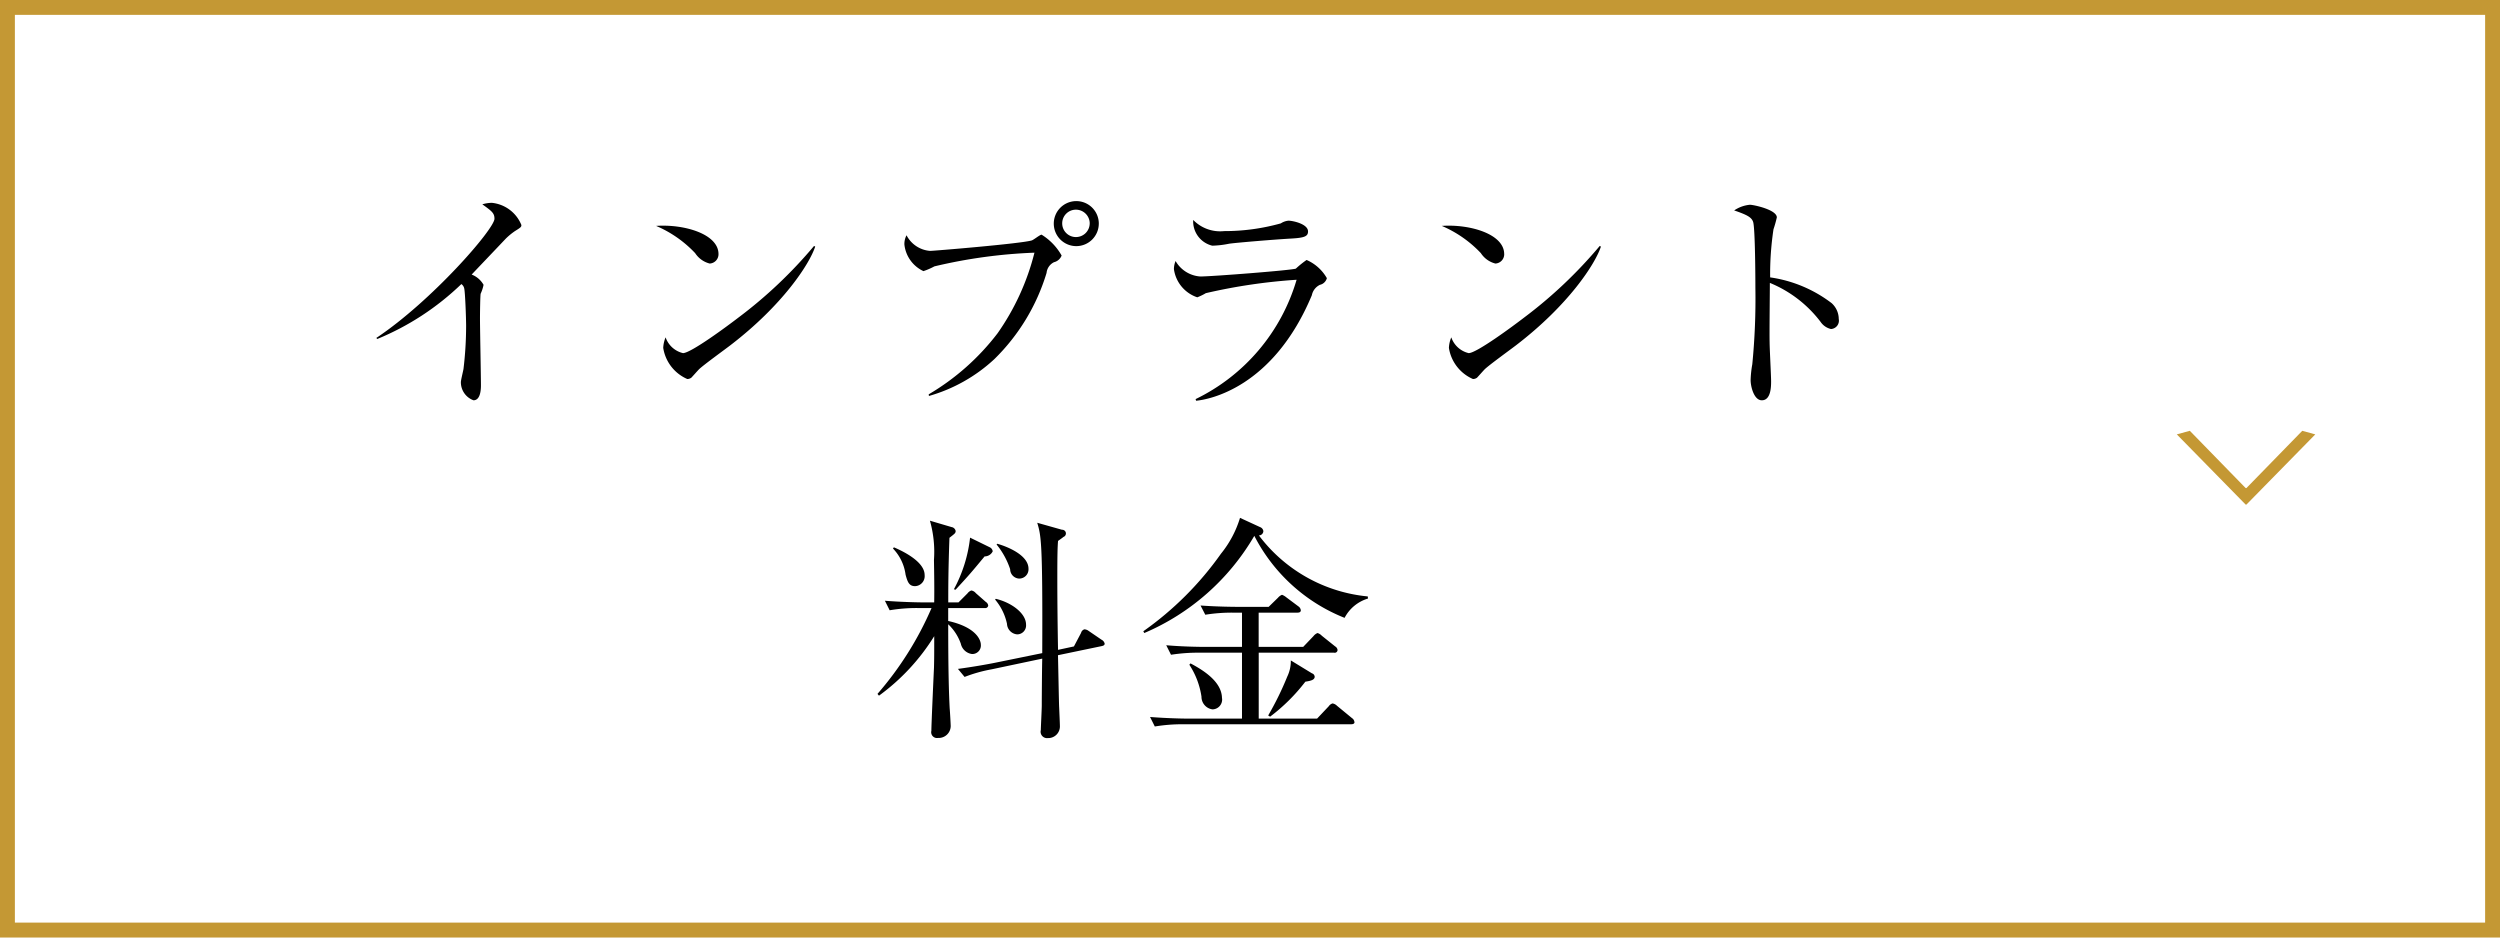
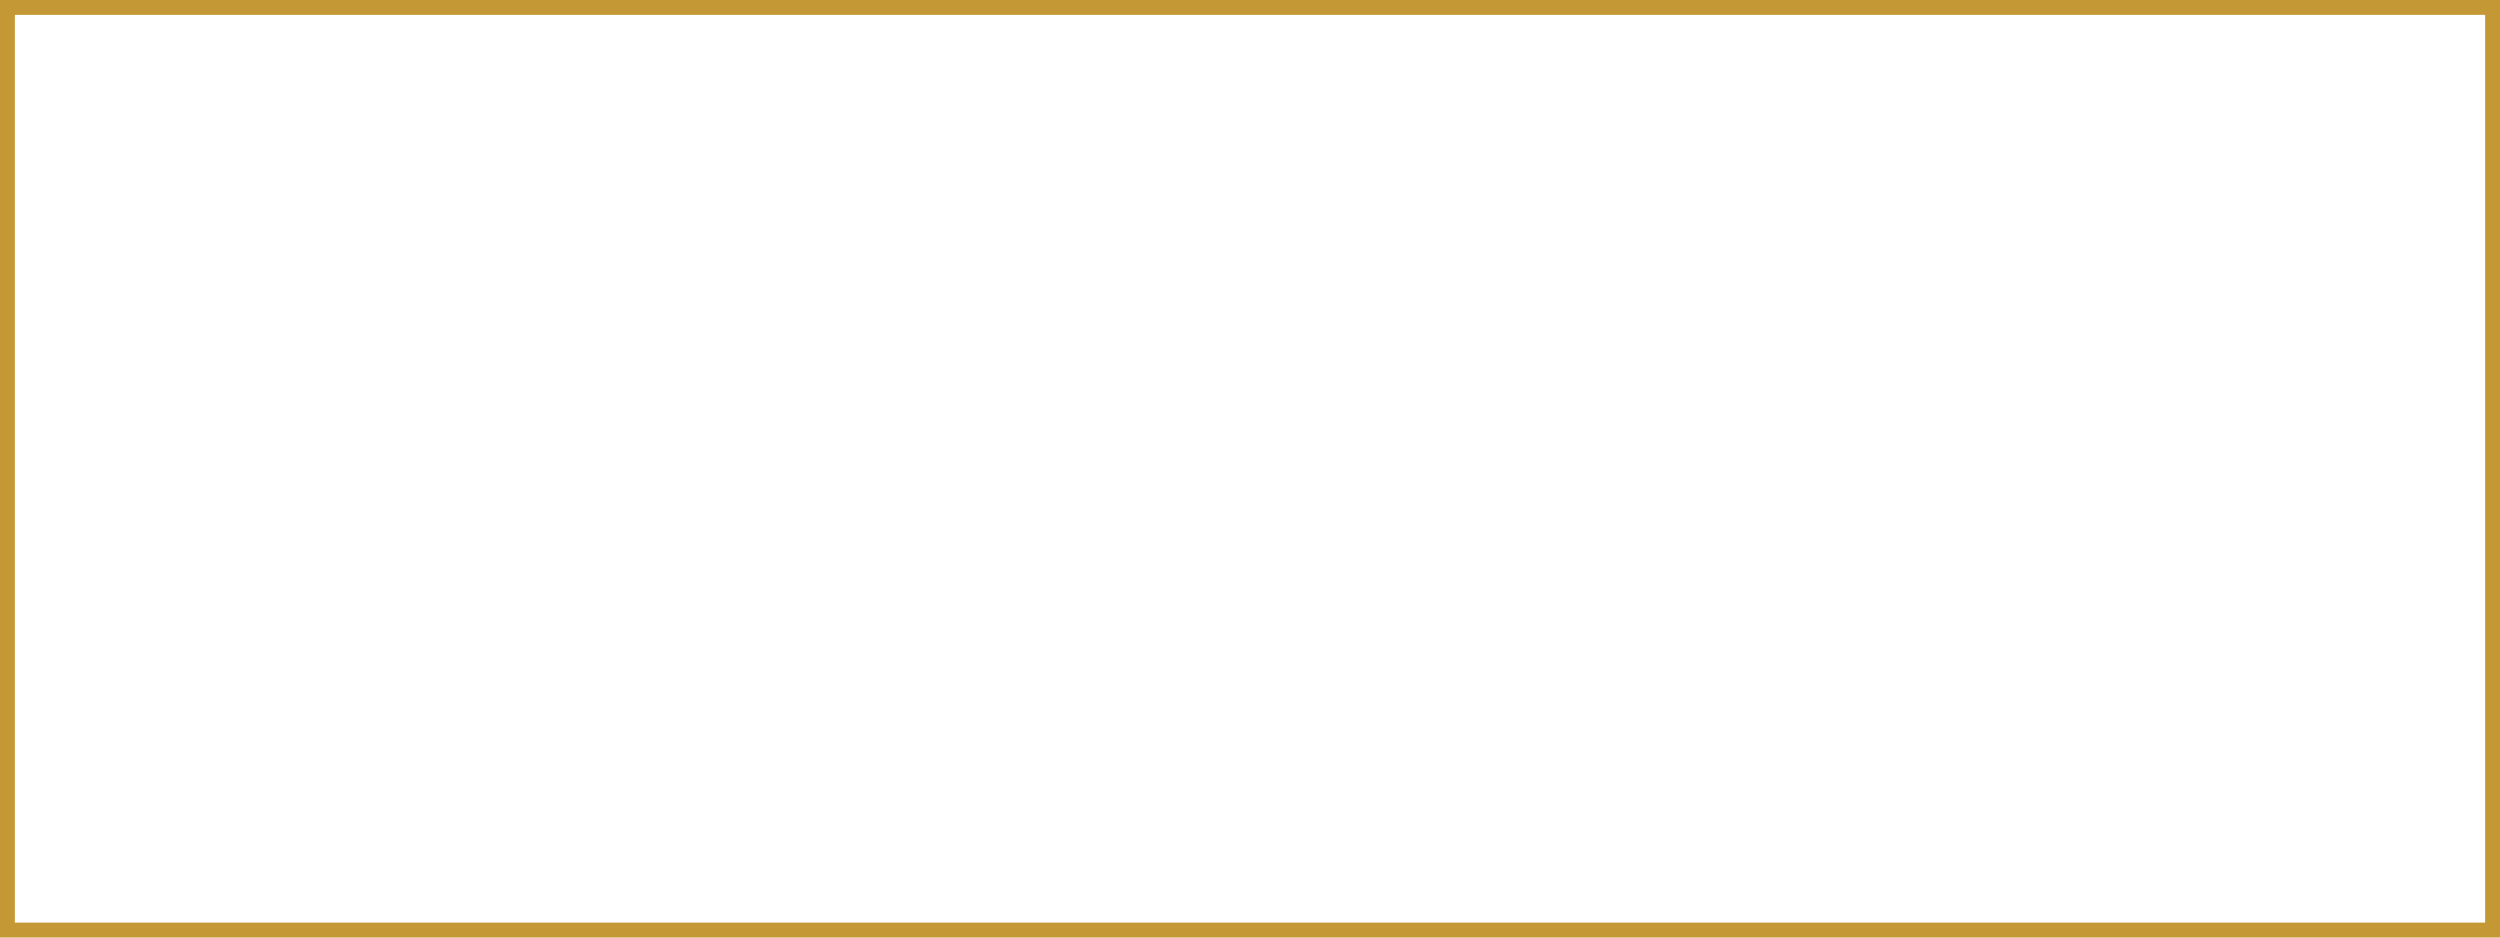
<svg xmlns="http://www.w3.org/2000/svg" id="menu07.svg" width="168" height="63" viewBox="0 0 168 63">
  <defs>
    <style>
      .cls-1 {
        fill: none;
        stroke: #c49834;
        stroke-width: 1px;
      }

      .cls-2, .cls-3 {
        fill-rule: evenodd;
      }

      .cls-3 {
        fill: #c49834;
      }
    </style>
  </defs>
  <rect id="長方形_980" data-name="長方形 980" class="cls-1" x="0.5" y="0.5" width="167" height="62" />
-   <path id="インプラント_料金" data-name="インプラント 料金" class="cls-2" d="M66.537,1582.62a2.4,2.4,0,0,0-1.985-1.49,2.363,2.363,0,0,0-.64.1c0.64,0.46.816,0.59,0.816,0.97,0,0.69-4.226,5.54-7.939,8.01l0.064,0.07a17.977,17.977,0,0,0,5.65-3.69,0.47,0.47,0,0,1,.192.29c0.064,0.25.128,2,.128,2.54a24.385,24.385,0,0,1-.176,2.87c-0.016.12-.176,0.75-0.176,0.89a1.29,1.29,0,0,0,.848,1.22c0.448,0,.5-0.66.5-0.99,0-.64-0.064-3.81-0.064-4.53,0-.32.016-1.59,0.048-1.65a2.642,2.642,0,0,0,.192-0.59,1.565,1.565,0,0,0-.8-0.69c0.368-.39,2.209-2.32,2.3-2.42a4.554,4.554,0,0,1,.608-0.5C66.505,1582.78,66.537,1582.75,66.537,1582.62Zm13.246,1.95c0-1.33-2.273-2.02-4.194-1.89a7.822,7.822,0,0,1,2.625,1.83,1.649,1.649,0,0,0,.977.7A0.624,0.624,0,0,0,79.783,1584.57Zm6.5-.5-0.08-.04a30.544,30.544,0,0,1-5.106,4.83c-0.688.53-3.169,2.37-3.7,2.37a1.634,1.634,0,0,1-1.168-1.06,2.036,2.036,0,0,0-.16.71,2.738,2.738,0,0,0,1.617,2.09,0.453,0.453,0,0,0,.272-0.09c0.08-.08.432-0.48,0.512-0.56,0.272-.27,1.777-1.36,2.113-1.62C84.105,1588,85.9,1585.24,86.282,1584.07Zm19.057-1.55a1.513,1.513,0,1,0-1.521,1.52A1.515,1.515,0,0,0,105.339,1582.52Zm-2.5,2.15a3.89,3.89,0,0,0-1.345-1.4c-0.112,0-.544.36-0.672,0.39-0.769.22-6.595,0.7-6.819,0.7a1.945,1.945,0,0,1-1.585-1.05,1.258,1.258,0,0,0-.144.62,2.239,2.239,0,0,0,1.281,1.79,4.693,4.693,0,0,0,.736-0.32,34.5,34.5,0,0,1,6.723-.92,16.293,16.293,0,0,1-2.481,5.42,16.081,16.081,0,0,1-4.626,4.1l0.016,0.11a10.8,10.8,0,0,0,4.4-2.48,13.628,13.628,0,0,0,3.505-5.79,0.9,0.9,0,0,1,.5-0.72A0.733,0.733,0,0,0,102.842,1584.67Zm1.888-2.16a0.923,0.923,0,0,1-.928.92,0.92,0.92,0,0,1,0-1.84A0.93,0.93,0,0,1,104.73,1582.51Zm14.671,0.54c0-.5-1.024-0.72-1.312-0.72a1.1,1.1,0,0,0-.513.18,14.02,14.02,0,0,1-3.809.52,2.522,2.522,0,0,1-2.081-.75,1.678,1.678,0,0,0,1.281,1.73,6.348,6.348,0,0,0,1.12-.13c0.368-.06,2.961-0.28,4.194-0.35C119.193,1583.48,119.4,1583.37,119.4,1583.05Zm1.265,3.14a2.9,2.9,0,0,0-1.361-1.22,6.4,6.4,0,0,0-.72.58c-0.24.11-5.651,0.53-6.419,0.53a2.073,2.073,0,0,1-1.665-1.04,1.454,1.454,0,0,0-.112.54,2.332,2.332,0,0,0,1.569,1.9,3.806,3.806,0,0,0,.576-0.28,37.827,37.827,0,0,1,6.1-.9,12.972,12.972,0,0,1-6.787,8.02l0.032,0.11c0.88-.08,5.186-0.88,7.779-7.09a0.99,0.99,0,0,1,.544-0.7A0.624,0.624,0,0,0,120.666,1586.19Zm11.917-1.62c0-1.33-2.273-2.02-4.193-1.89a7.831,7.831,0,0,1,2.625,1.83,1.648,1.648,0,0,0,.976.7A0.624,0.624,0,0,0,132.583,1584.57Zm6.5-.5-0.08-.04a30.559,30.559,0,0,1-5.106,4.83c-0.688.53-3.169,2.37-3.7,2.37a1.633,1.633,0,0,1-1.168-1.06,2.036,2.036,0,0,0-.16.71,2.738,2.738,0,0,0,1.616,2.09,0.454,0.454,0,0,0,.273-0.09c0.08-.08.432-0.48,0.512-0.56,0.272-.27,1.776-1.36,2.113-1.62C136.905,1588,138.7,1585.24,139.082,1584.07Zm15.983,4.87a1.441,1.441,0,0,0-.48-1.07,8.862,8.862,0,0,0-4.13-1.73,20.309,20.309,0,0,1,.224-3.23,7.925,7.925,0,0,0,.225-0.8c0-.52-1.569-0.85-1.809-0.85a2.256,2.256,0,0,0-1.057.38c0.833,0.29,1.185.45,1.281,0.8,0.128,0.51.144,3.7,0.144,4.39a45.236,45.236,0,0,1-.208,5.15,7.137,7.137,0,0,0-.112,1.07c0,0.42.224,1.35,0.752,1.35,0.624,0,.624-0.95.624-1.28,0-.37-0.1-2.21-0.1-2.63-0.016-.57.016-3.36,0.016-3.98a8.172,8.172,0,0,1,3.41,2.62,1.148,1.148,0,0,0,.7.48A0.564,0.564,0,0,0,155.065,1588.94ZM94.1,1608.36a22.171,22.171,0,0,1-3.633,5.77l0.1,0.12a14.186,14.186,0,0,0,3.713-4c0,1.22,0,1.47-.016,2.11-0.032.68-.176,3.83-0.176,4.25a0.39,0.39,0,0,0,.448.48,0.808,0.808,0,0,0,.848-0.88c0-.08-0.048-0.95-0.064-1.09-0.064-1.2-.1-2.85-0.1-5.67a3.3,3.3,0,0,1,.848,1.31,0.887,0.887,0,0,0,.752.69,0.575,0.575,0,0,0,.592-0.64c0-.19-0.176-1.13-2.193-1.58v-0.87h2.449a0.2,0.2,0,0,0,.24-0.16,0.329,0.329,0,0,0-.16-0.25l-0.672-.59a0.5,0.5,0,0,0-.3-0.18,0.539,0.539,0,0,0-.256.19l-0.608.61H95.223c0-.96,0-2.11.08-4.34,0.1-.08.288-0.22,0.352-0.29a0.221,0.221,0,0,0,.064-0.17,0.327,0.327,0,0,0-.272-0.26l-1.457-.43a7.623,7.623,0,0,1,.272,2.64c0.016,0.93.032,1.94,0.016,2.85H93.43c-0.144,0-1.361-.02-2.465-0.11l0.32,0.64a10.866,10.866,0,0,1,1.873-.15H94.1Zm8.5,2.81c-0.032-1.75-.048-3.41-0.048-4.78,0-1.69.016-2.11,0.048-2.54,0.112-.08.272-0.19,0.368-0.27a0.248,0.248,0,0,0-.1-0.48l-1.665-.47c0.256,0.87.368,1.22,0.336,8.76l-3.233.66c-0.448.09-1.457,0.27-2.433,0.4l0.448,0.54a9.753,9.753,0,0,1,1.809-.51l3.409-.72c-0.016.45-.032,2.64-0.032,3.13,0,0.28-.064,1.49-0.064,1.67a0.431,0.431,0,0,0,.464.54,0.786,0.786,0,0,0,.817-0.84c0-.13-0.032-0.82-0.048-1.22-0.016-.19-0.064-2.95-0.08-3.51l2.929-.61c0.128-.03.208-0.06,0.208-0.17a0.387,0.387,0,0,0-.208-0.26l-0.865-.59a0.524,0.524,0,0,0-.288-0.11,0.333,0.333,0,0,0-.224.24l-0.48.91Zm-11.093-6.81a3.124,3.124,0,0,1,.848,1.76c0.128,0.47.224,0.77,0.64,0.77a0.675,0.675,0,0,0,.64-0.75c0-.91-1.5-1.62-2.065-1.86Zm6.963-.27a5.23,5.23,0,0,1,.912,1.66,0.636,0.636,0,0,0,.592.63,0.623,0.623,0,0,0,.641-0.66c0-.93-1.457-1.5-2.1-1.68Zm-0.1,3.7a3.714,3.714,0,0,1,.8,1.63,0.744,0.744,0,0,0,.688.71,0.6,0.6,0,0,0,.592-0.66c0-.74-0.945-1.47-2.033-1.73Zm-1.681-4.16a9.46,9.46,0,0,1-1.088,3.47l0.112,0.03c0.96-1.04,1.04-1.14,1.953-2.24a0.6,0.6,0,0,0,.544-0.34,0.345,0.345,0,0,0-.192-0.27Zm26.74,4.09-0.016-.14a10.39,10.39,0,0,1-7.315-4.1,0.3,0.3,0,0,0,.3-0.29,0.338,0.338,0,0,0-.224-0.27l-1.345-.62a7.074,7.074,0,0,1-1.28,2.41,21.66,21.66,0,0,1-5.218,5.21l0.064,0.12a15.676,15.676,0,0,0,7.395-6.53,11.665,11.665,0,0,0,6.066,5.51A2.62,2.62,0,0,1,123.435,1607.72Zm-3.586,5.24a0.245,0.245,0,0,0-.176-0.21l-1.424-.87a2.4,2.4,0,0,1-.24,1.09,20.426,20.426,0,0,1-1.281,2.61l0.128,0.08a12.341,12.341,0,0,0,2.369-2.35C119.577,1613.25,119.849,1613.2,119.849,1612.96Zm2.674,3.06a0.352,0.352,0,0,0-.16-0.26l-1.009-.83a0.565,0.565,0,0,0-.3-0.16,0.479,0.479,0,0,0-.256.19l-0.784.83h-3.922v-4.43h5.058a0.19,0.19,0,0,0,.24-0.18,0.319,0.319,0,0,0-.16-0.24l-0.9-.72a0.649,0.649,0,0,0-.288-0.18,0.665,0.665,0,0,0-.273.21l-0.688.72h-2.993v-2.3h2.593c0.112,0,.24-0.02.24-0.16a0.365,0.365,0,0,0-.16-0.26l-0.816-.61a1.042,1.042,0,0,0-.288-0.17,0.71,0.71,0,0,0-.272.2l-0.625.61h-2.113c-0.24,0-1.36-.01-2.465-0.09l0.32,0.62a11.119,11.119,0,0,1,1.889-.14h0.577v2.3h-2.626c-0.128,0-1.344-.01-2.465-0.11l0.321,0.64a11.673,11.673,0,0,1,1.888-.14h2.882v4.43h-3.714c-0.224,0-1.361-.02-2.465-0.11l0.32,0.64a11.305,11.305,0,0,1,1.889-.15h11.285C122.379,1616.17,122.523,1616.16,122.523,1616.02Zm-8.9-1.59c0-1.18-1.409-1.97-2.113-2.35l-0.08.09a5.33,5.33,0,0,1,.816,2.15,0.853,0.853,0,0,0,.737.85A0.66,0.66,0,0,0,113.623,1614.43Z" transform="translate(-31.5 -1567.5)" />
-   <path id="_" data-name="＞" class="cls-3" d="M187.088,1596.69l-0.876-.24-3.754,3.85H182.41l-3.754-3.85-0.875.24,4.629,4.72h0.048Z" transform="translate(-31.5 -1567.5)" />
</svg>